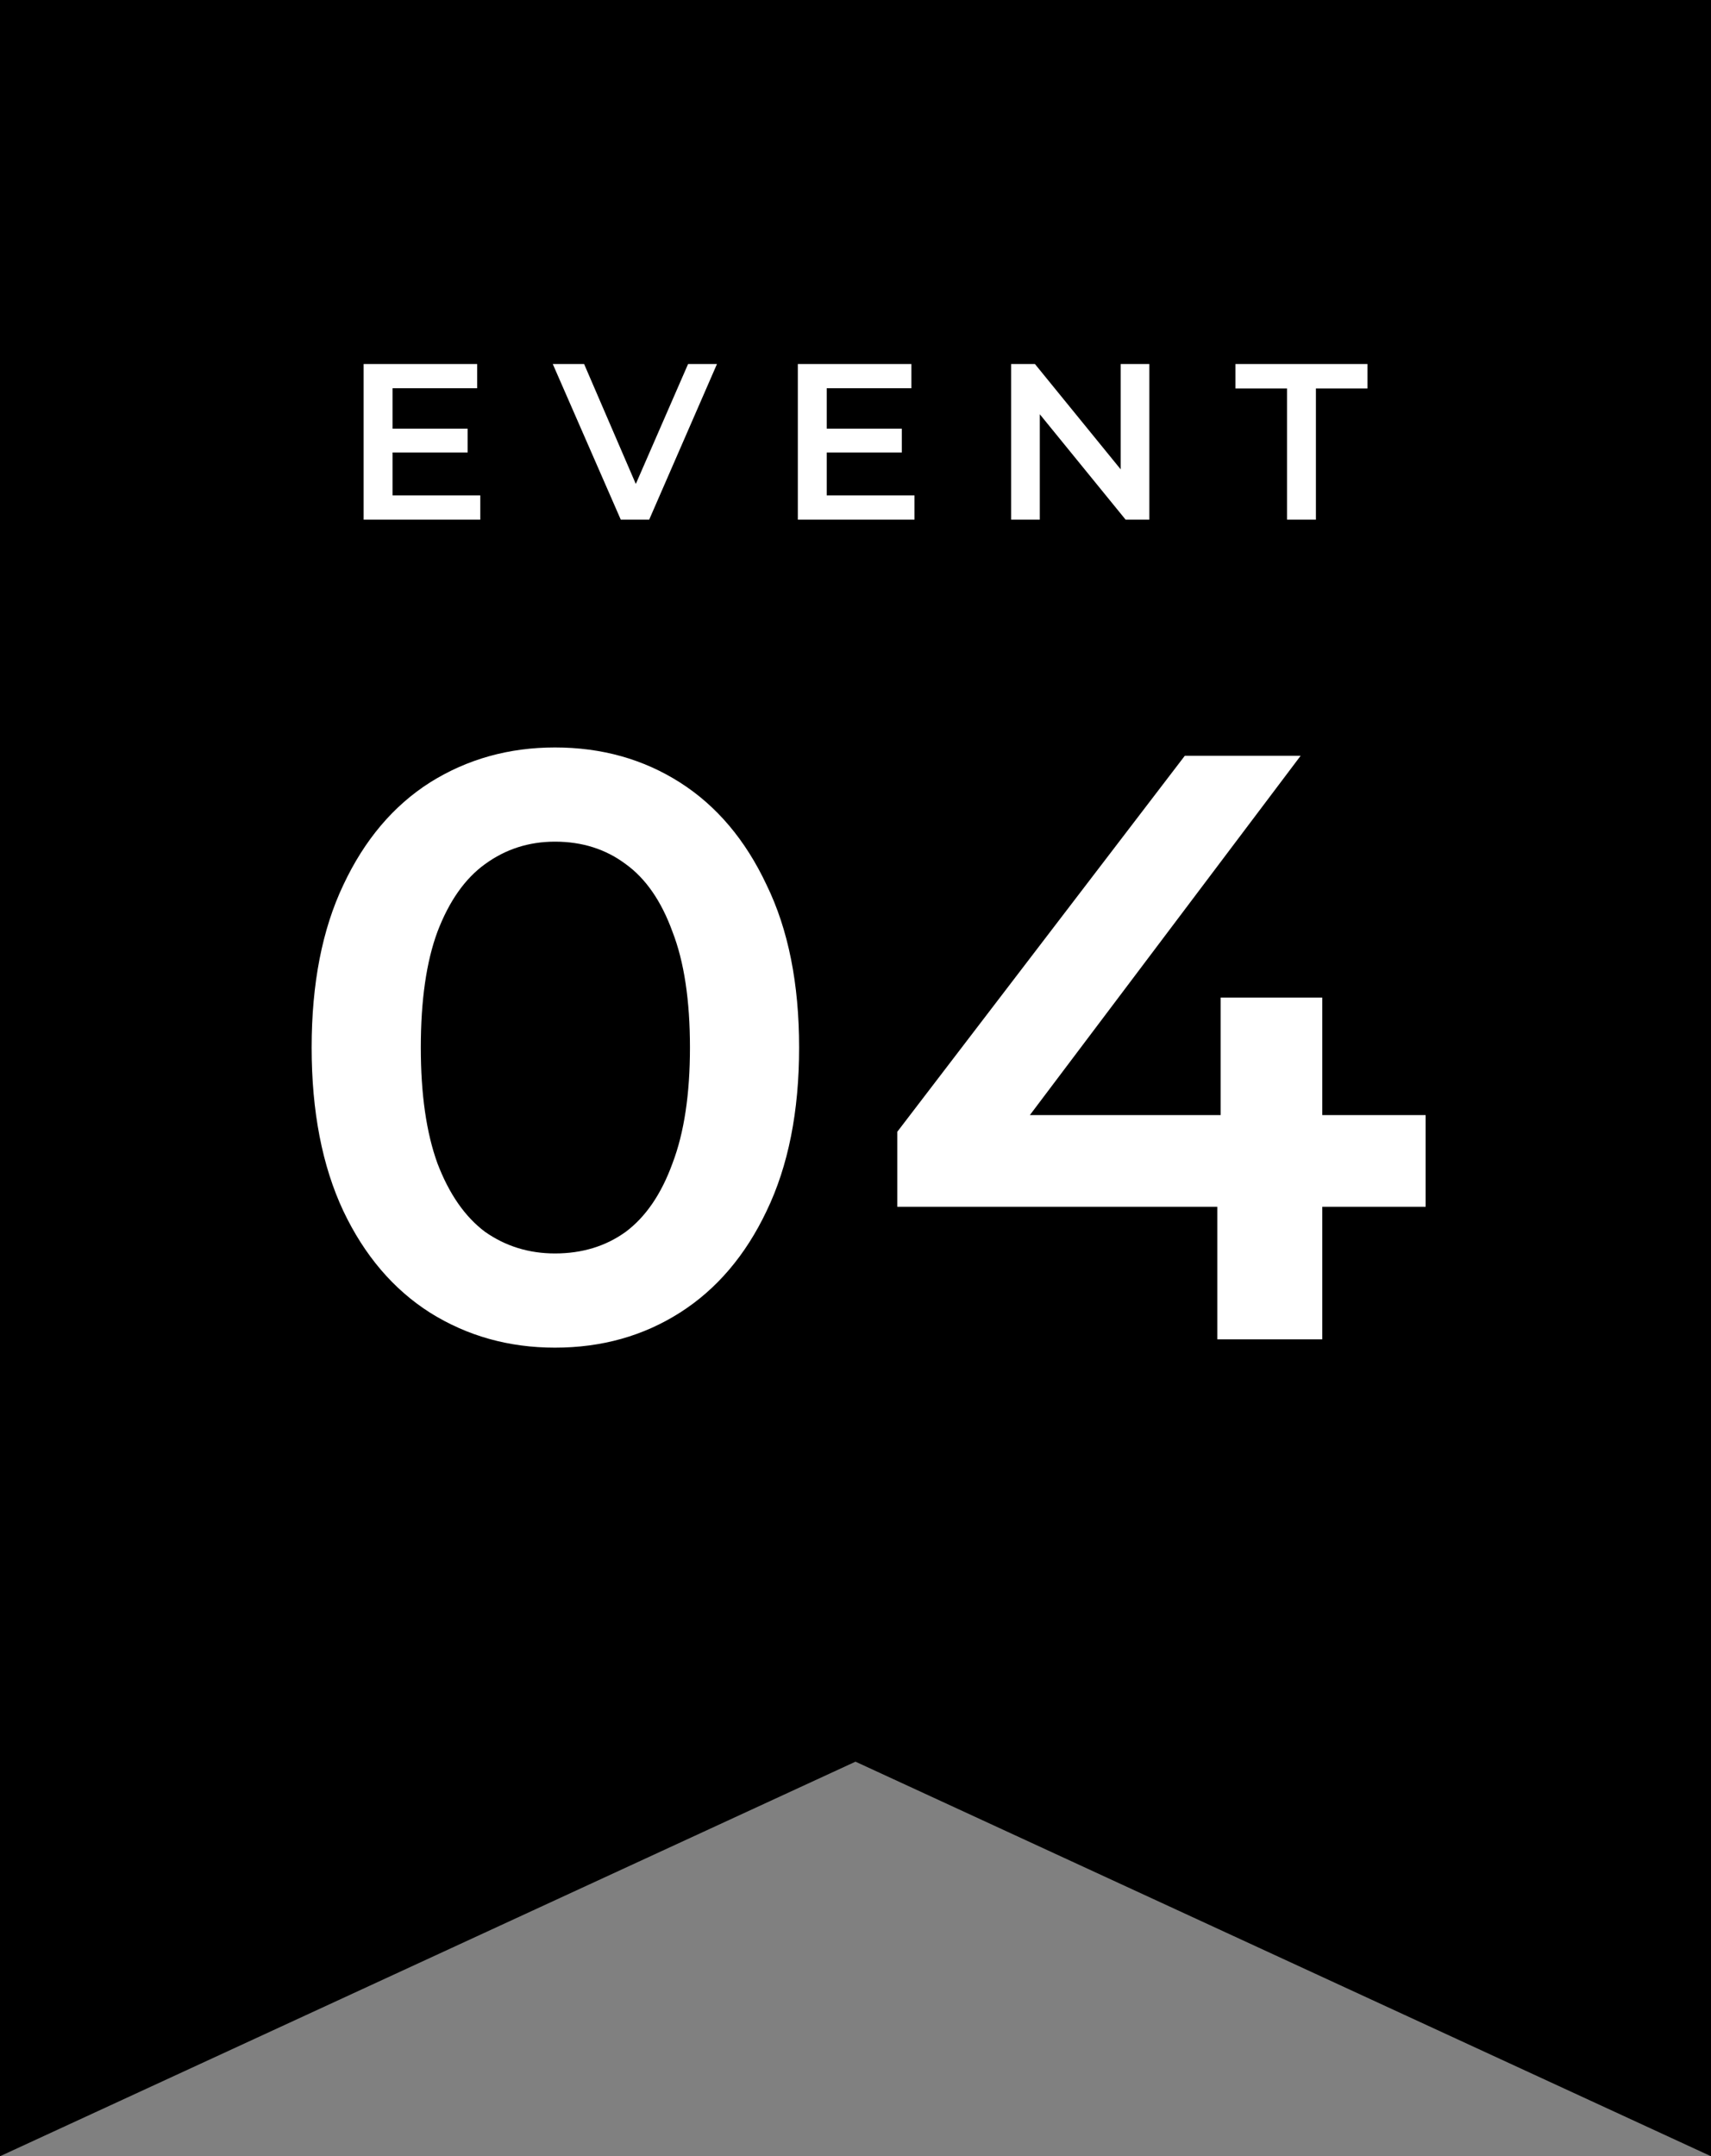
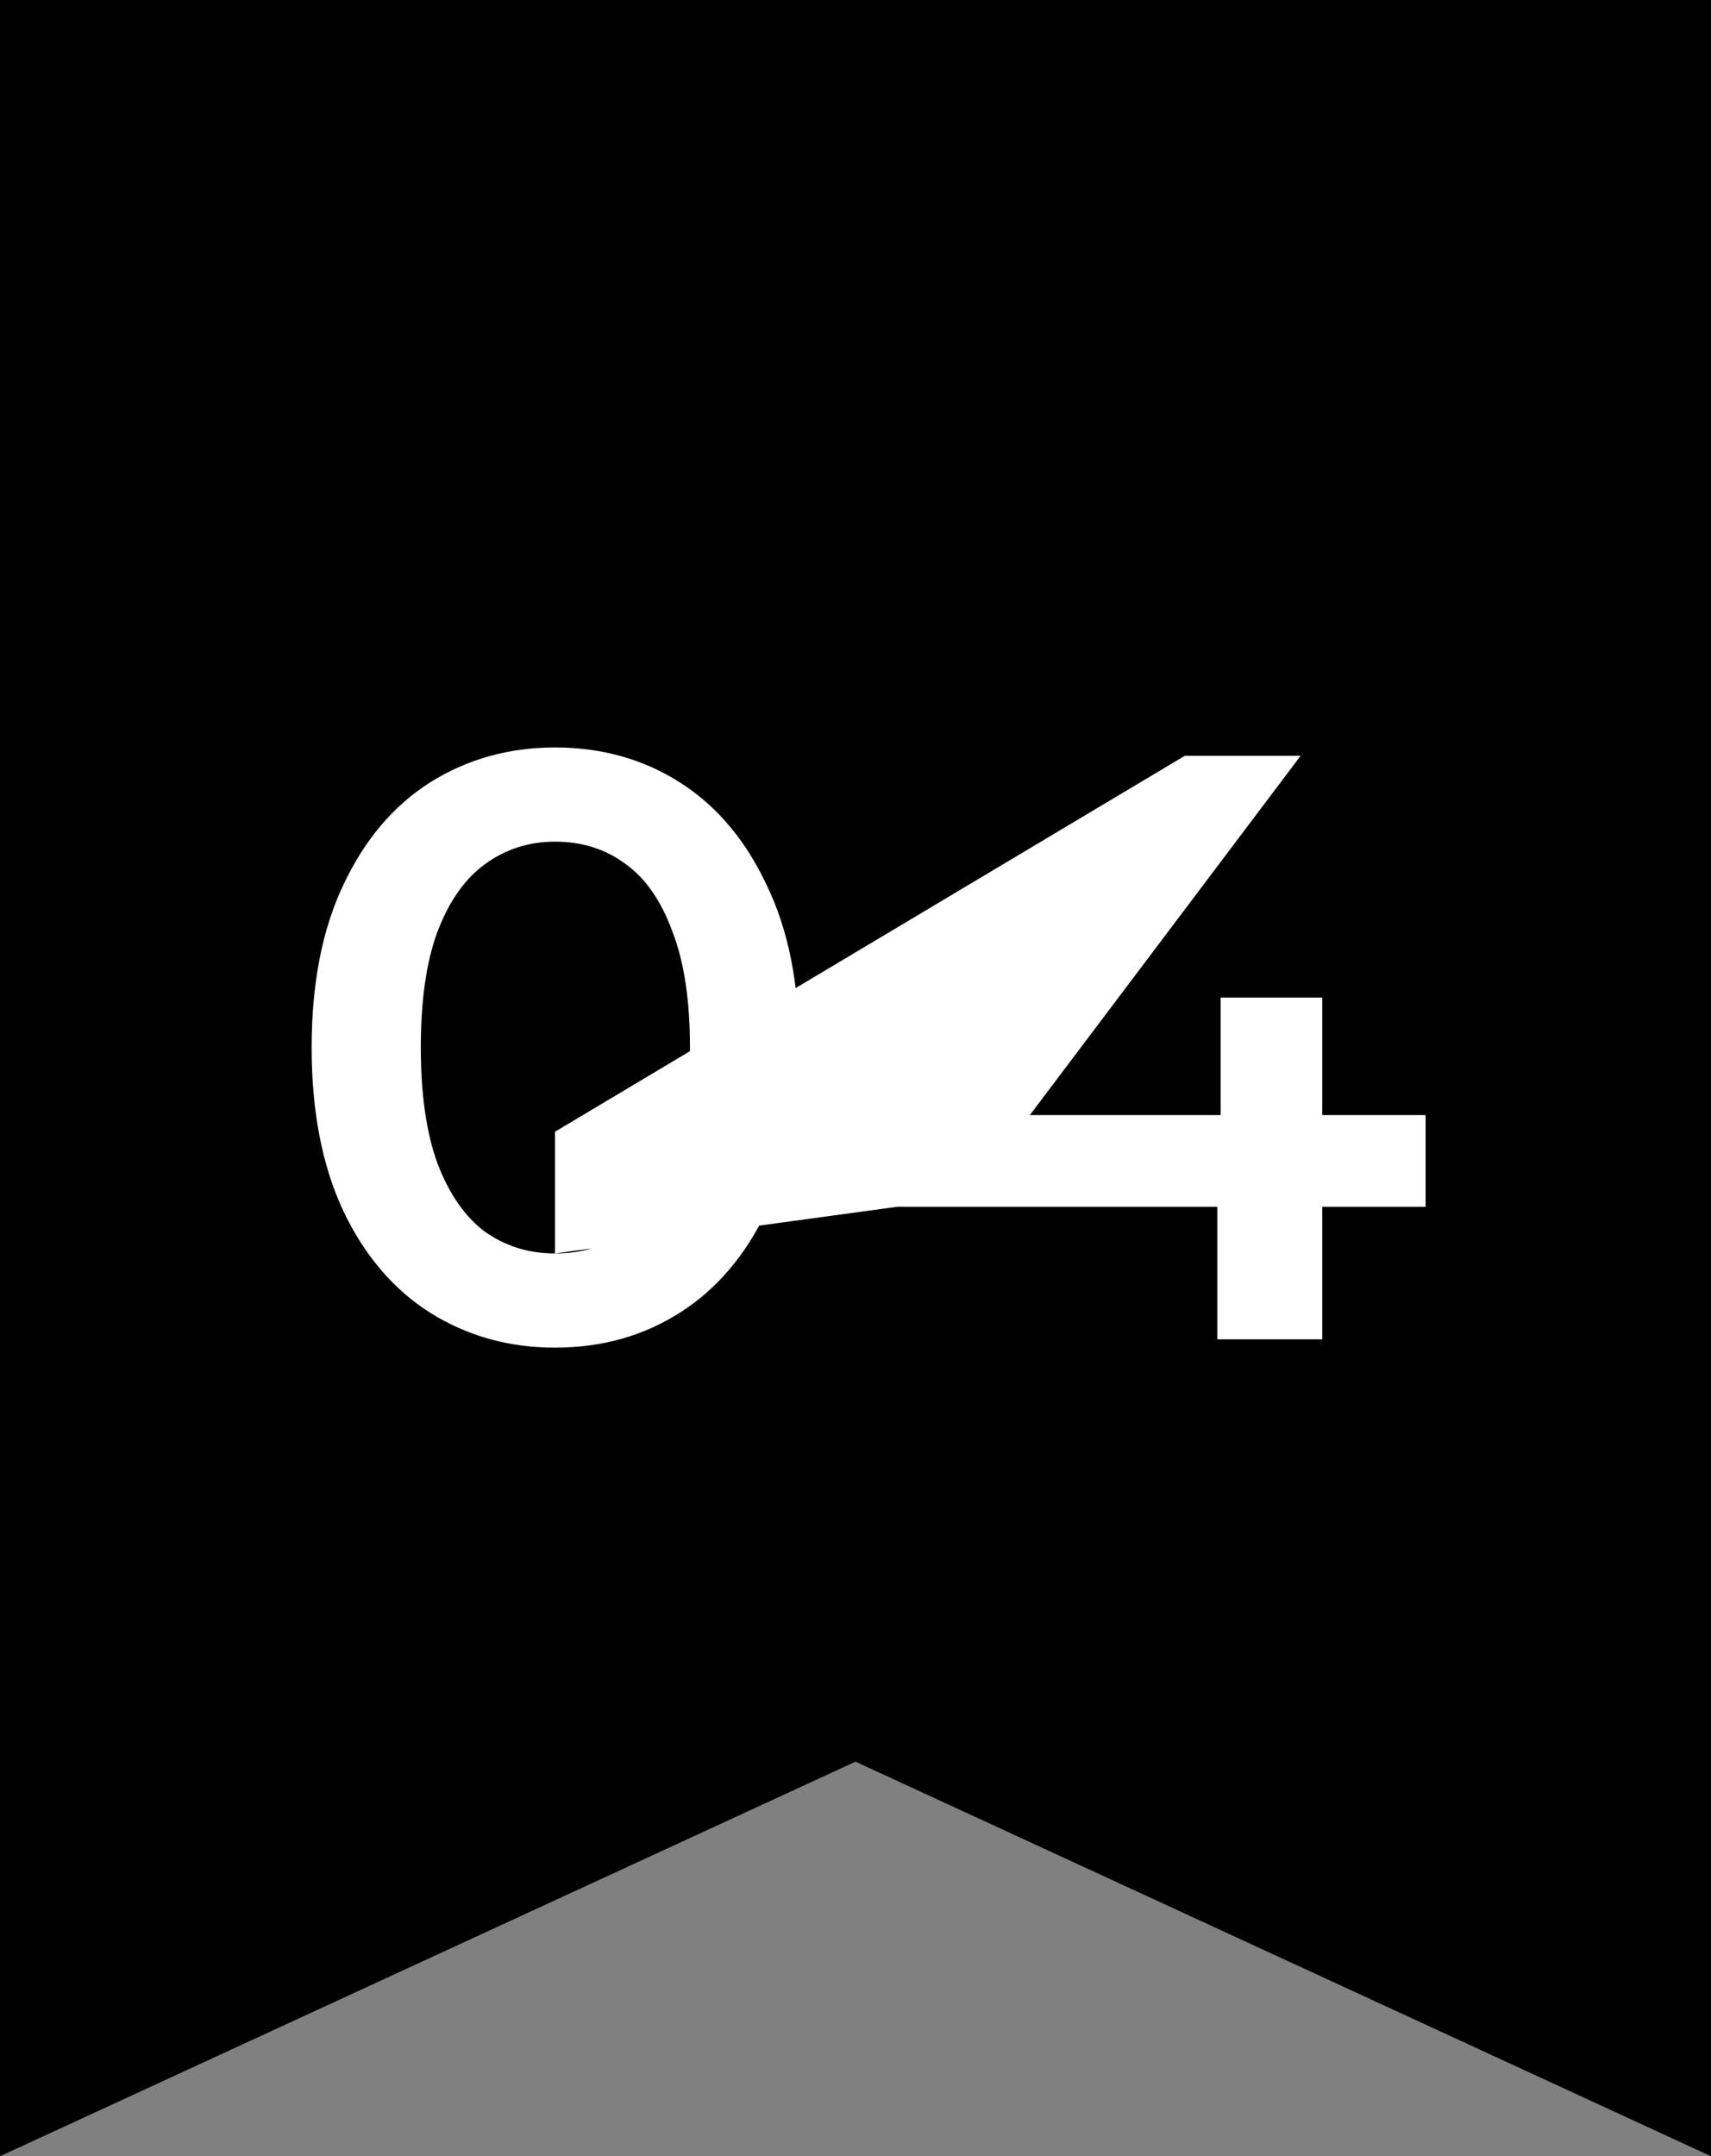
<svg xmlns="http://www.w3.org/2000/svg" width="616" height="776" viewBox="0 0 616 776" fill="none">
  <rect x="0" y="0" width="616" height="776" fill="#808080" stroke="none" />
  <path d="M0 0H616V776L308 634L0 776V0Z" fill="black" />
-   <path d="M199.8 485C183.2 485 168.2 480.8 154.8 472.4C141.6 464 131.2 451.8 123.6 435.8C116 419.6 112.2 400 112.2 377C112.2 354 116 334.5 123.6 318.5C131.2 302.3 141.6 290 154.8 281.6C168.2 273.2 183.2 269 199.8 269C216.6 269 231.6 273.2 244.8 281.6C258 290 268.4 302.3 276 318.5C283.8 334.5 287.7 354 287.7 377C287.7 400 283.8 419.6 276 435.8C268.4 451.8 258 464 244.8 472.4C231.6 480.8 216.6 485 199.8 485ZM199.8 451.1C209.6 451.1 218.1 448.5 225.3 443.3C232.5 437.9 238.1 429.7 242.1 418.7C246.3 407.7 248.4 393.8 248.4 377C248.4 360 246.3 346.1 242.1 335.3C238.1 324.3 232.5 316.2 225.3 311C218.1 305.6 209.6 302.9 199.8 302.9C190.4 302.9 182 305.6 174.6 311C167.4 316.2 161.7 324.3 157.5 335.3C153.5 346.1 151.5 360 151.5 377C151.5 393.8 153.5 407.7 157.5 418.7C161.7 429.7 167.4 437.9 174.6 443.3C182 448.5 190.4 451.1 199.8 451.1ZM323.055 434.3V407.3L426.555 272H468.255L366.255 407.3L346.755 401.3H513.255V434.3H323.055ZM438.255 482V434.3L439.455 401.3V359H476.055V482H438.255Z" fill="white" />
-   <path d="M140.517 154.28H168.357V162.84H140.517V154.28ZM141.317 178.28H172.917V187H130.917V131H171.797V139.72H141.317V178.28ZM223.489 187L199.009 131H210.289L232.129 181.64H225.649L247.729 131H258.129L233.729 187H223.489ZM296.839 154.28H324.679V162.84H296.839V154.28ZM297.639 178.28H329.239V187H287.239V131H328.119V139.72H297.639V178.28ZM364.033 187V131H372.593L407.713 174.12H403.473V131H413.793V187H405.233L370.113 143.88H374.353V187H364.033ZM463.358 187V139.8H444.798V131H492.318V139.8H473.758V187H463.358Z" fill="white" />
+   <path d="M199.8 485C183.2 485 168.2 480.8 154.8 472.4C141.6 464 131.2 451.8 123.6 435.8C116 419.6 112.2 400 112.2 377C112.2 354 116 334.5 123.6 318.5C131.2 302.3 141.6 290 154.8 281.6C168.2 273.2 183.2 269 199.8 269C216.6 269 231.6 273.2 244.8 281.6C258 290 268.4 302.3 276 318.5C283.8 334.5 287.7 354 287.7 377C287.7 400 283.8 419.6 276 435.8C268.4 451.8 258 464 244.8 472.4C231.6 480.8 216.6 485 199.8 485ZM199.8 451.1C209.6 451.1 218.1 448.5 225.3 443.3C232.5 437.9 238.1 429.7 242.1 418.7C246.3 407.7 248.4 393.8 248.4 377C248.4 360 246.3 346.1 242.1 335.3C238.1 324.3 232.5 316.2 225.3 311C218.1 305.6 209.6 302.9 199.8 302.9C190.4 302.9 182 305.6 174.6 311C167.4 316.2 161.7 324.3 157.5 335.3C153.5 346.1 151.5 360 151.5 377C151.5 393.8 153.5 407.7 157.5 418.7C161.7 429.7 167.4 437.9 174.6 443.3C182 448.5 190.4 451.1 199.8 451.1ZV407.3L426.555 272H468.255L366.255 407.3L346.755 401.3H513.255V434.3H323.055ZM438.255 482V434.3L439.455 401.3V359H476.055V482H438.255Z" fill="white" />
</svg>